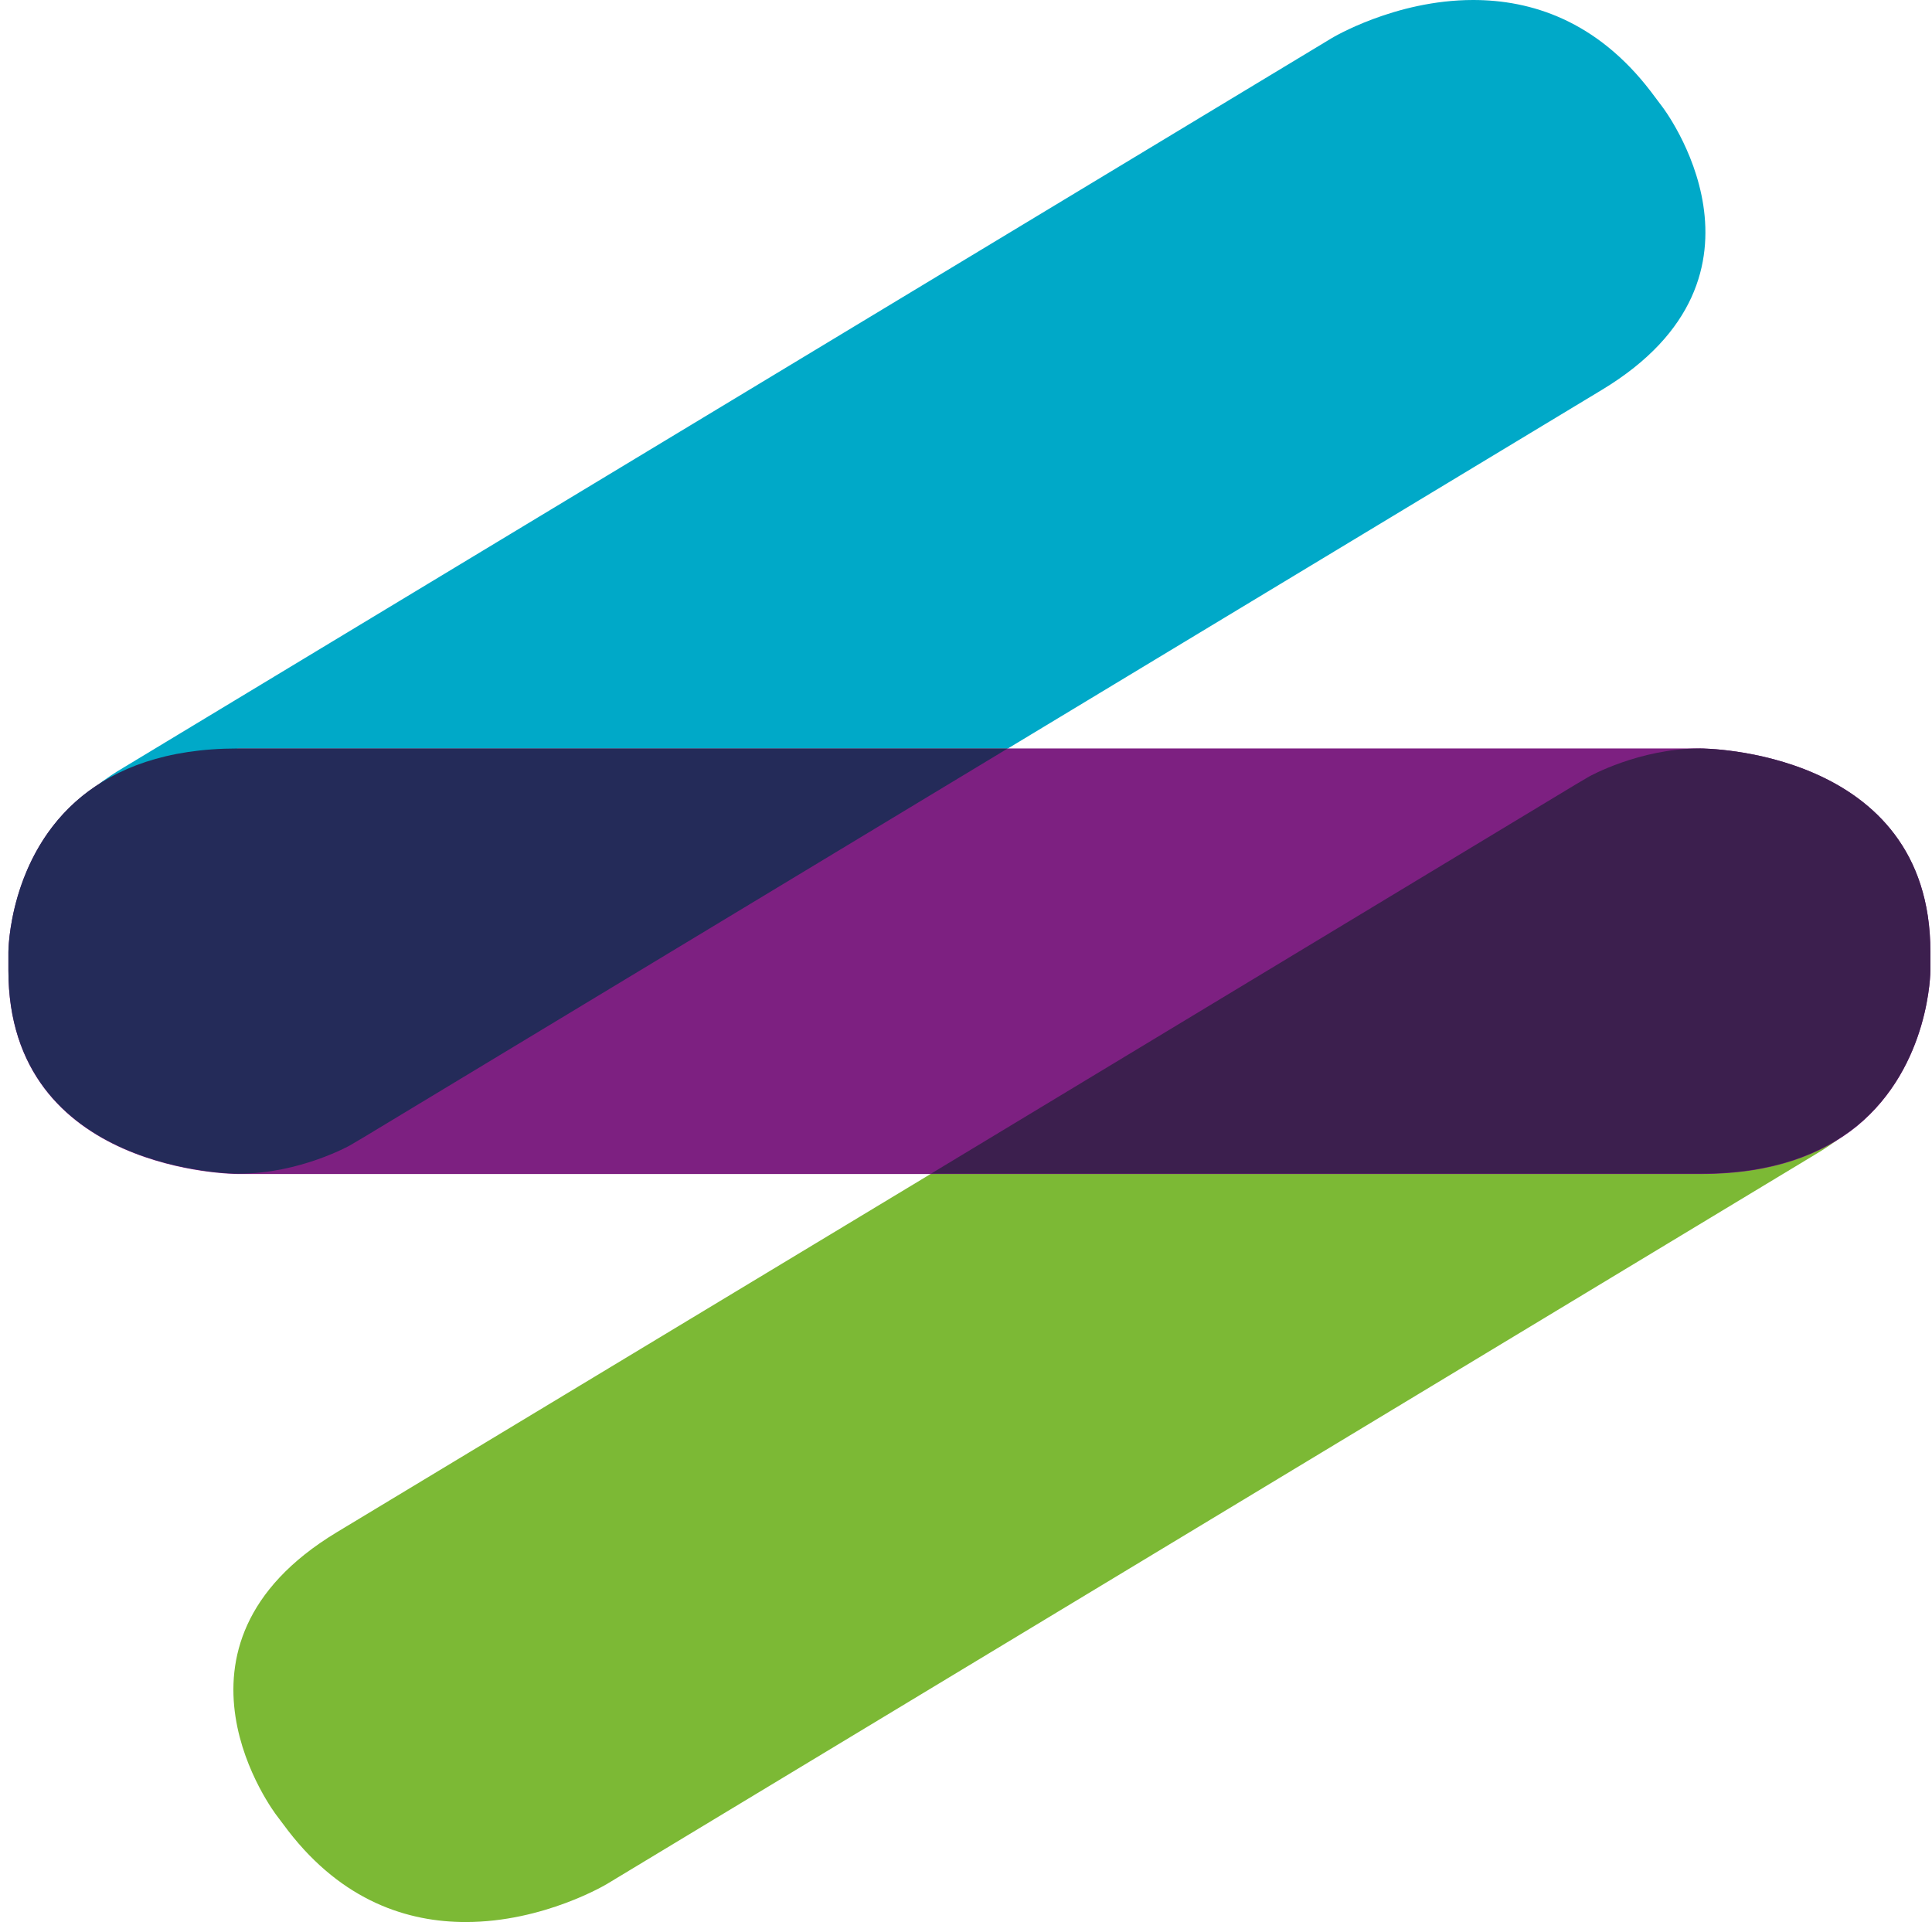
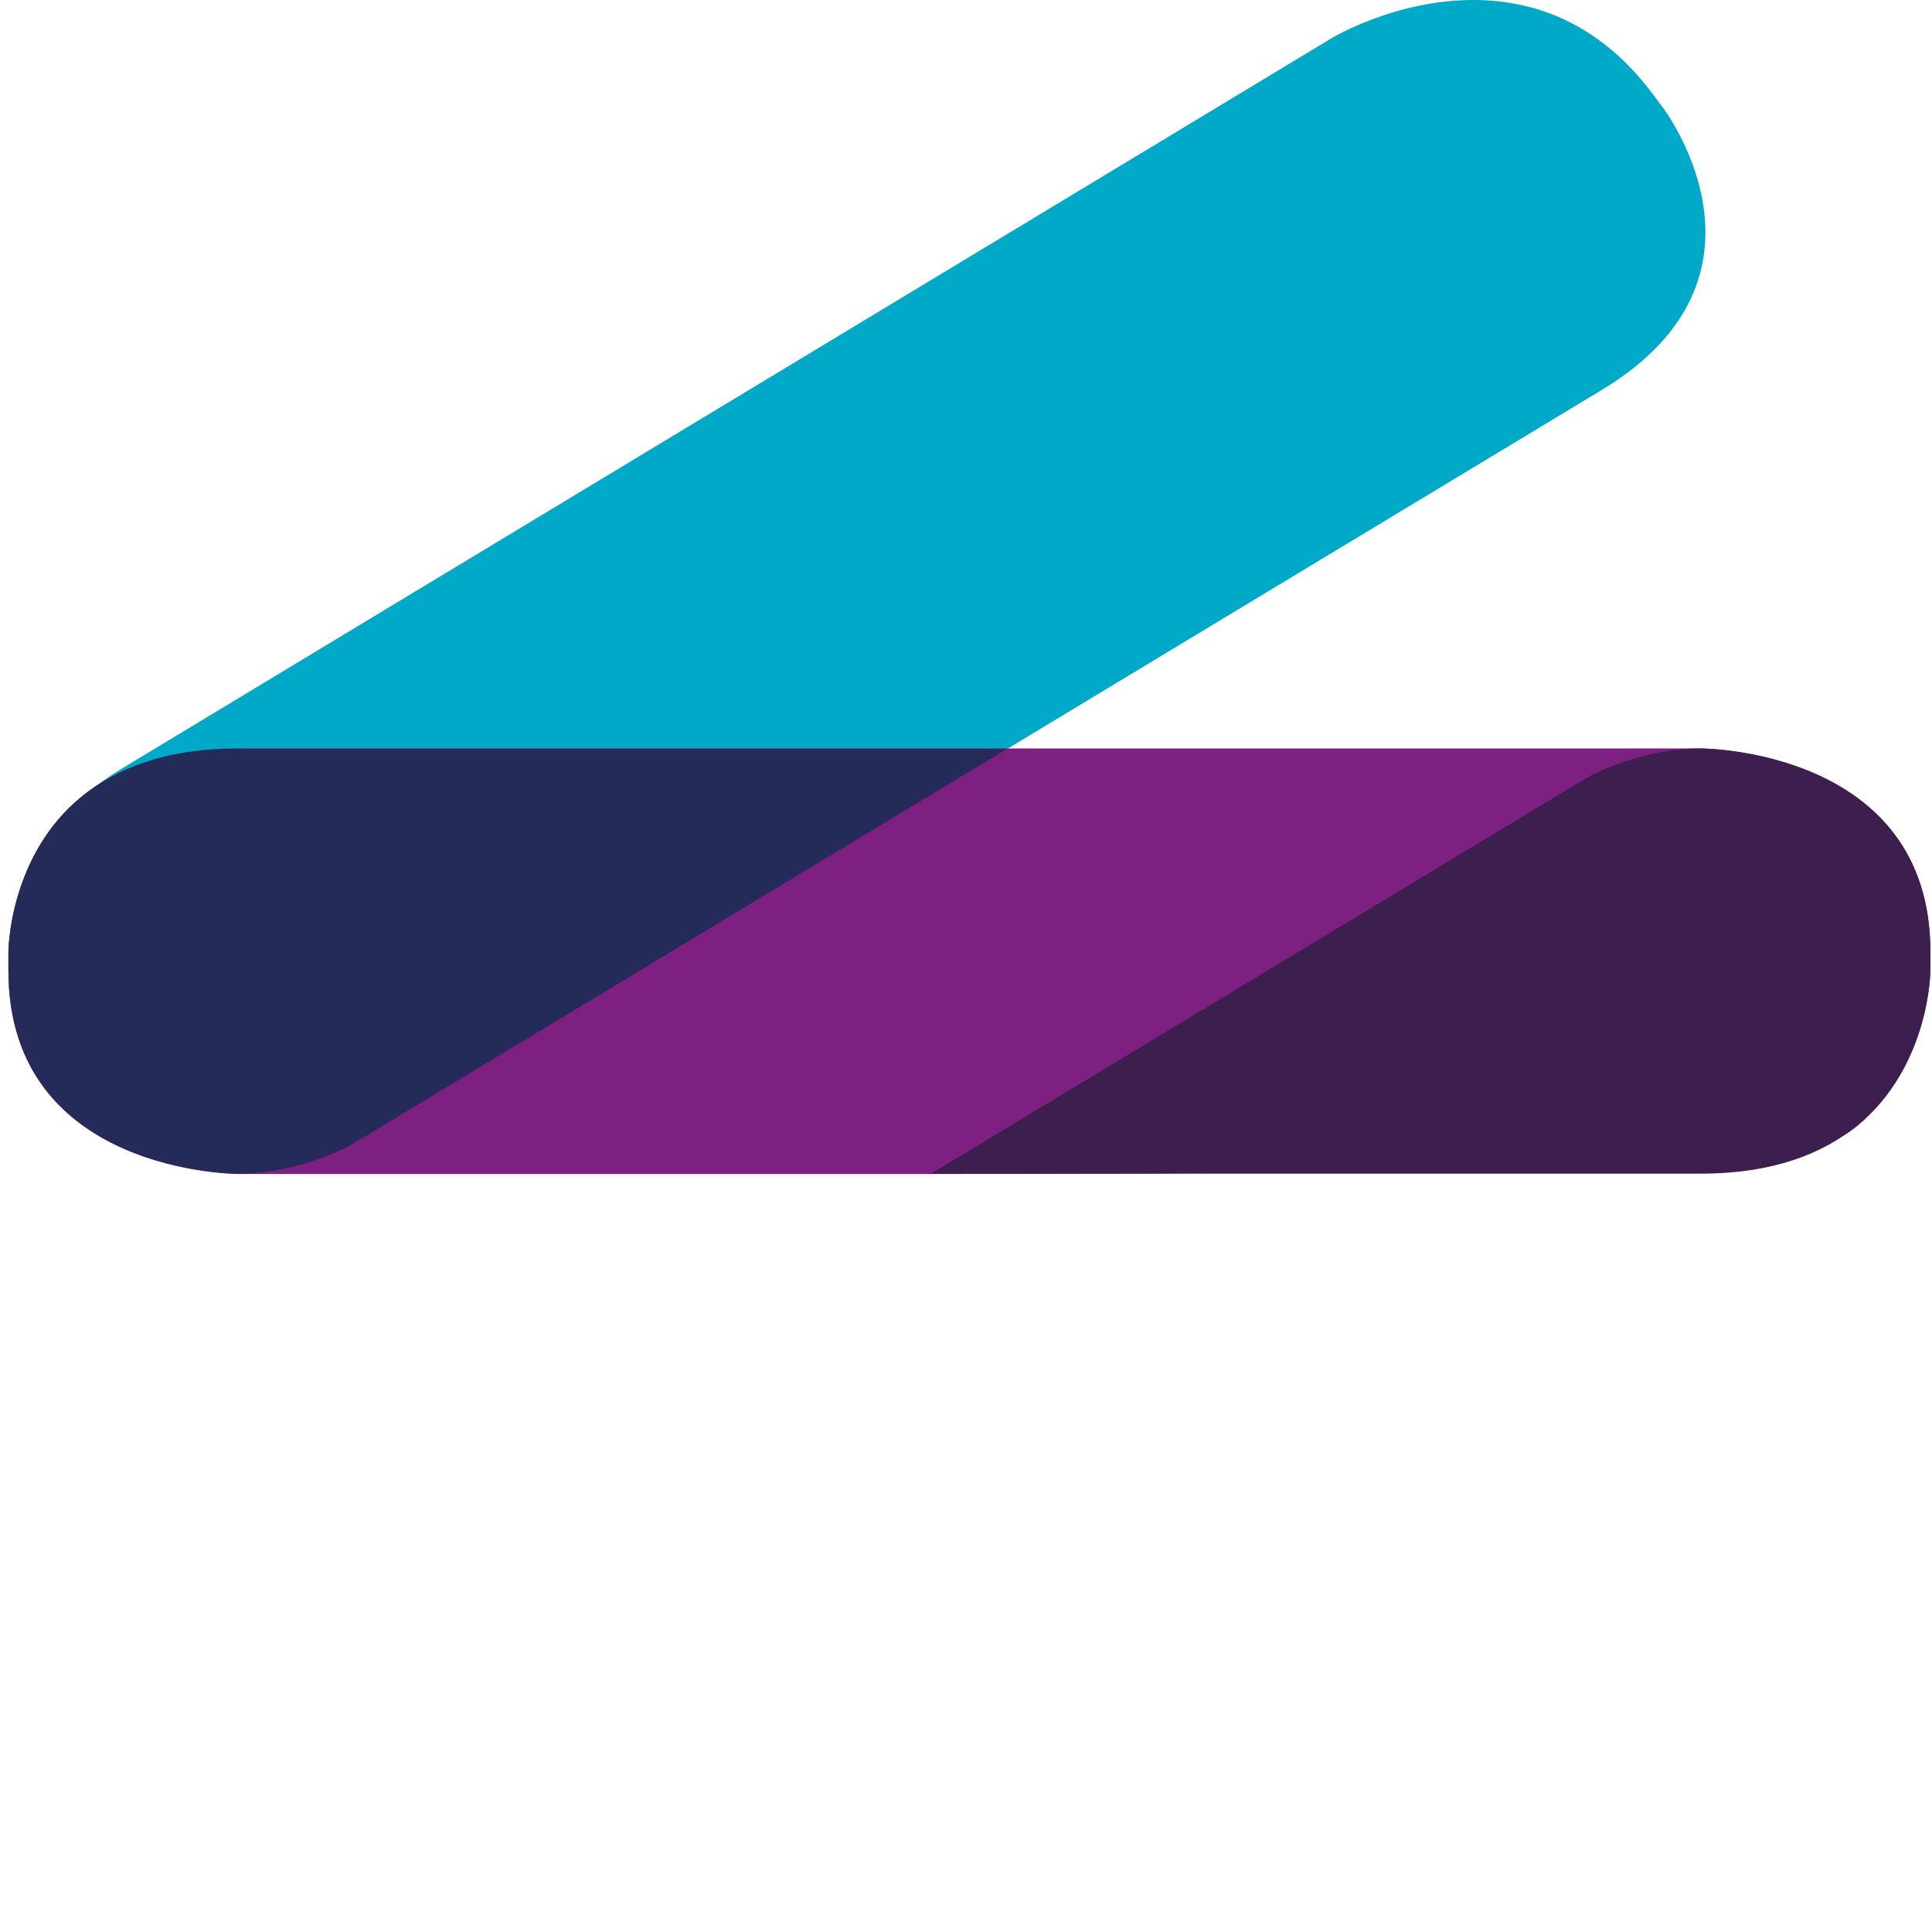
<svg xmlns="http://www.w3.org/2000/svg" width="193" height="192" viewBox="0 0 193 192" fill="none">
-   <path d="M169.914 117.234H93.182H93.011L92.969 117.272L33.645 153.062C14.697 164.505 27.614 181.324 27.614 181.324L28.769 182.86C34.244 189.965 40.788 192 46.519 192C54.346 192 60.633 188.198 60.633 188.198L181.419 115.276C182.275 114.776 183.045 114.239 183.772 113.701" fill="#7CB935" />
-   <path d="M192.84 96.925V95.081C192.84 74.768 169.914 74.768 169.914 74.768H100.711H23.765C17.649 74.768 13.158 76.227 9.865 78.339C6.956 80.22 4.989 82.601 3.663 84.982C0.84 90.051 0.84 95.12 0.84 95.12V96.963C0.84 117.277 23.765 117.277 23.765 117.277H93.183H169.914C177.143 117.277 182.061 115.28 185.483 112.515C192.84 106.486 192.84 96.925 192.84 96.925Z" fill="#7D2081" />
+   <path d="M192.84 96.925V95.081C192.84 74.768 169.914 74.768 169.914 74.768H100.711H23.765C17.649 74.768 13.158 76.227 9.865 78.339C6.956 80.22 4.989 82.601 3.663 84.982C0.84 90.051 0.84 95.12 0.84 95.12V96.963C0.84 117.277 23.765 117.277 23.765 117.277H93.183C177.143 117.277 182.061 115.28 185.483 112.515C192.84 106.486 192.84 96.925 192.84 96.925Z" fill="#7D2081" />
  <path d="M23.809 74.766H100.54H100.712L100.754 74.727L160.035 38.938C178.983 27.495 166.066 10.675 166.066 10.675L164.911 9.139C159.479 2.035 152.935 0 147.161 0C139.334 0 133.047 3.802 133.047 3.802L12.261 76.724C11.405 77.223 10.635 77.761 9.908 78.299" fill="#00A9C8" />
  <path d="M0.84 95.081V96.925C0.84 117.239 23.765 117.239 23.765 117.239H23.893C29.924 117.239 34.928 114.435 34.928 114.435L36.297 113.629L100.668 74.768H100.497H23.765C16.537 74.768 11.618 76.764 8.196 79.529C0.84 85.52 0.84 95.081 0.84 95.081Z" fill="#242B59" />
  <path d="M192.839 96.925V95.081C192.839 74.768 169.913 74.768 169.913 74.768H169.785C163.754 74.768 158.75 77.571 158.75 77.571L157.381 78.377L93.011 117.239H93.182H169.913C177.142 117.239 182.06 115.242 185.482 112.477C192.839 106.448 192.839 96.925 192.839 96.925Z" fill="#3C1F4E" />
</svg>